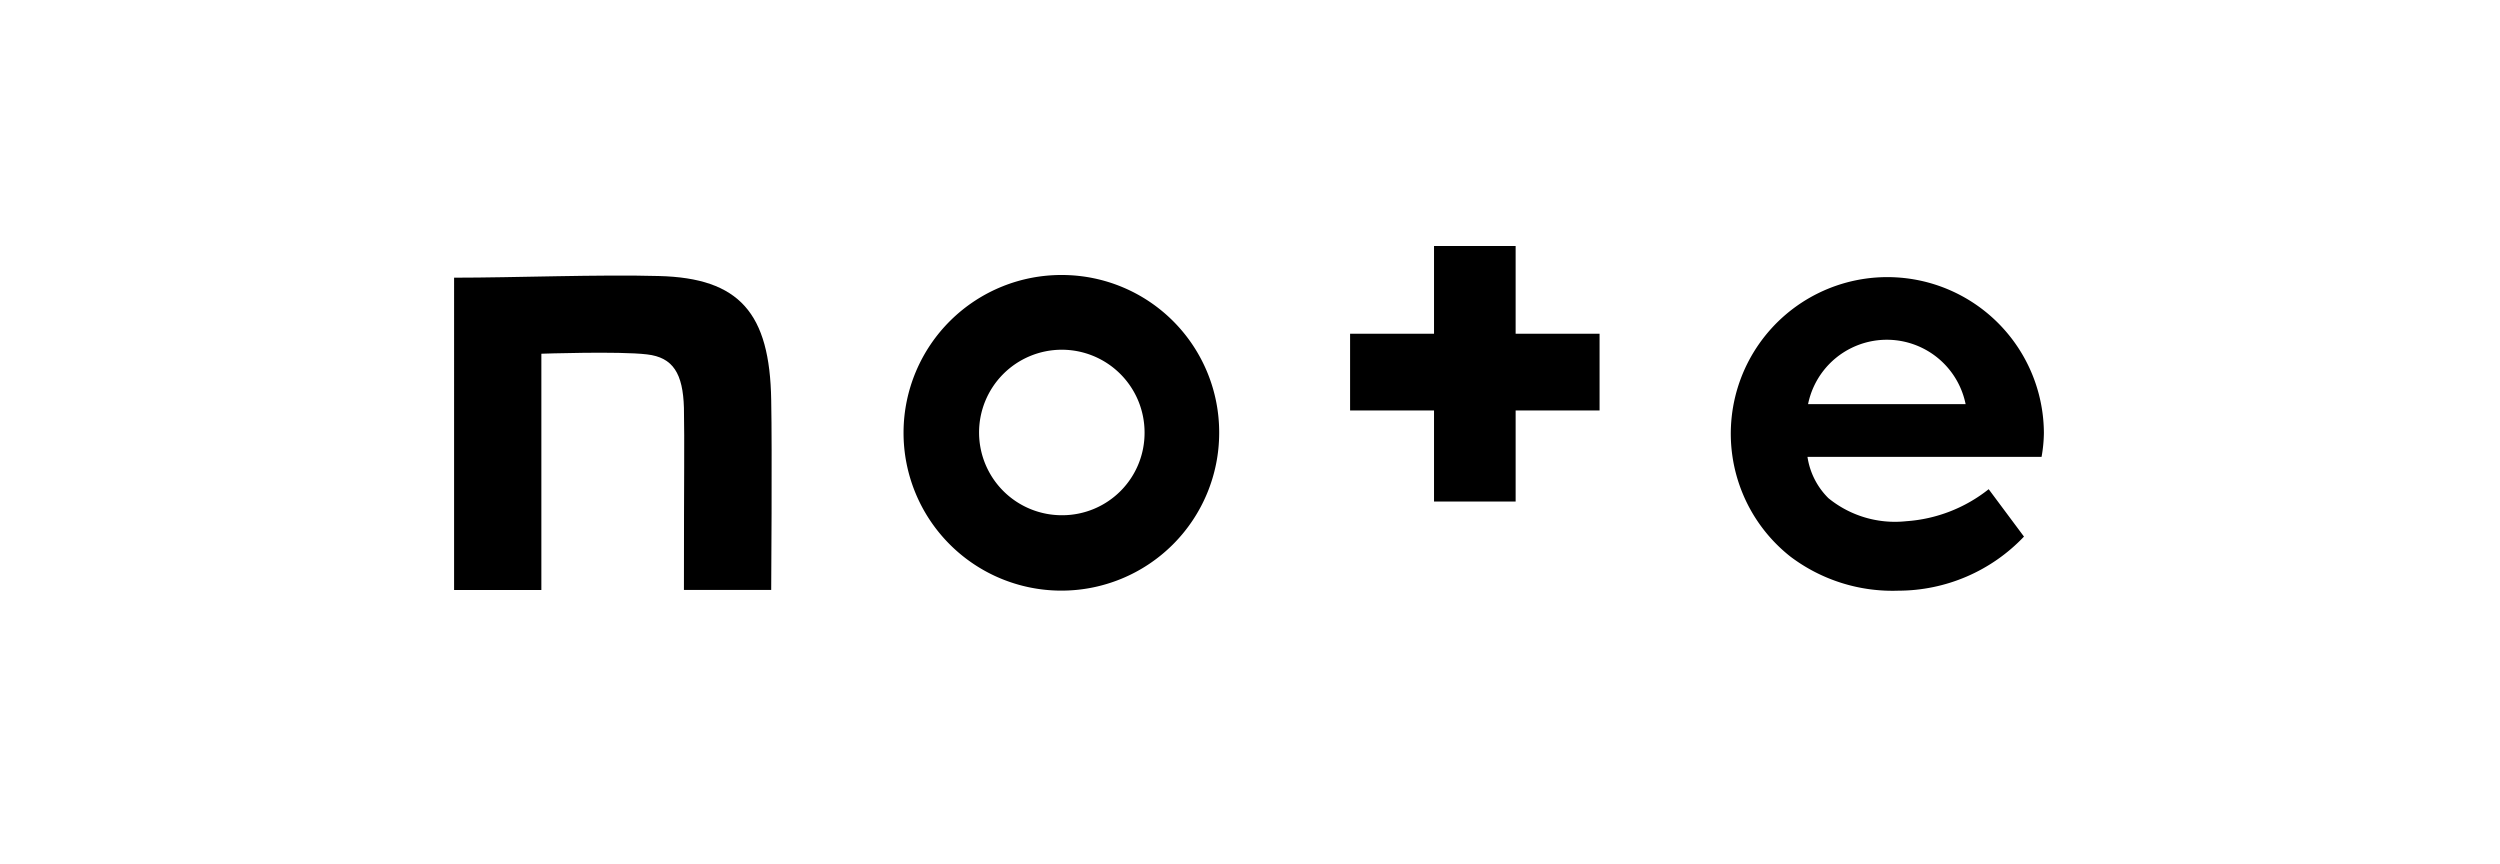
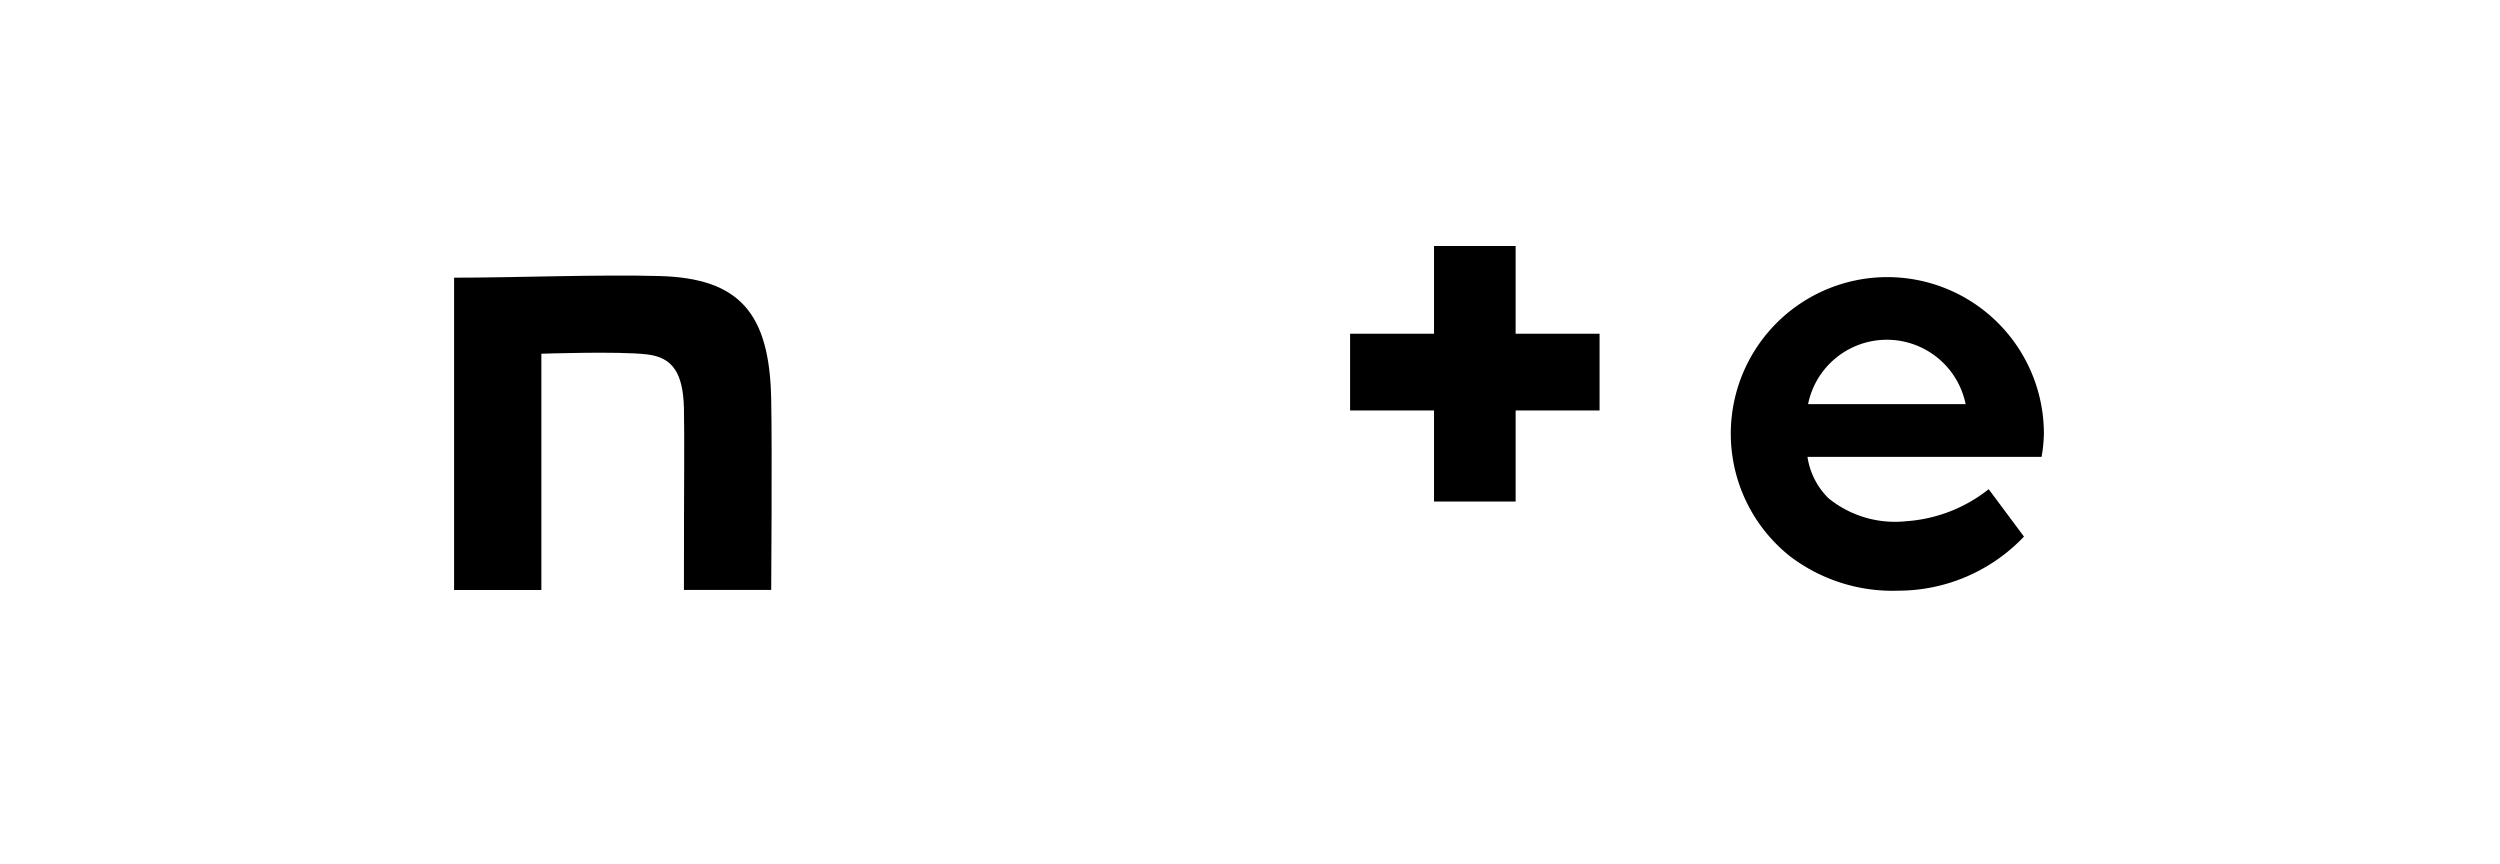
<svg xmlns="http://www.w3.org/2000/svg" width="110" height="38" viewBox="0 0 110 38">
  <defs>
    <clipPath id="clip-path">
      <rect id="長方形_12914" data-name="長方形 12914" width="90" height="34" fill="#fff" />
    </clipPath>
  </defs>
  <g id="グループ_19065" data-name="グループ 19065" transform="translate(-363 -1675)">
-     <rect id="長方形_12916" data-name="長方形 12916" width="110" height="38" transform="translate(363 1675)" fill="#fff" />
    <g id="logo_sns_note" transform="translate(373 1677)">
      <g id="logo" clip-path="url(#clip-path)">
        <path id="パス_26399" data-name="パス 26399" d="M77.113,68.981c-2.638-.073-6.331.073-9.013.073V82.795h3.84V72.4s3.415-.117,4.646.029c1.158.132,1.583.851,1.627,2.349.029,1.7,0,2.6,0,8.016h3.84s.044-6.2,0-8.353C81.993,70.61,80.66,69.069,77.113,68.981Z" transform="translate(-58.12 -58.836)" />
-         <path id="パス_26400" data-name="パス 26400" d="M210.688,68.8a6.944,6.944,0,1,0,6.888,6.944A6.924,6.924,0,0,0,210.688,68.8Zm0,10.57a3.641,3.641,0,1,1,3.605-3.641A3.622,3.622,0,0,1,210.688,79.37Z" transform="translate(-173.932 -58.7)" />
        <path id="パス_26401" data-name="パス 26401" d="M465.176,75.744a6.888,6.888,0,1,0-11.153,5.446,7.451,7.451,0,0,0,4.748,1.5A7.633,7.633,0,0,0,464.3,80.31l-1.553-2.085a6.556,6.556,0,0,1-3.635,1.409,4.638,4.638,0,0,1-3.415-1.013,3.221,3.221,0,0,1-.923-1.82h10.3A6.3,6.3,0,0,0,465.176,75.744ZM454.8,74.481a3.537,3.537,0,0,1,6.932,0Z" transform="translate(-385.245 -58.7)" />
        <path id="パス_26402" data-name="パス 26402" d="M344.384,60.1h-3.591v3.861H337.1v3.376h3.693v4.008h3.591V67.337h3.693V63.961h-3.693Z" transform="translate(-287.696 -51.277)" />
      </g>
    </g>
  </g>
</svg>